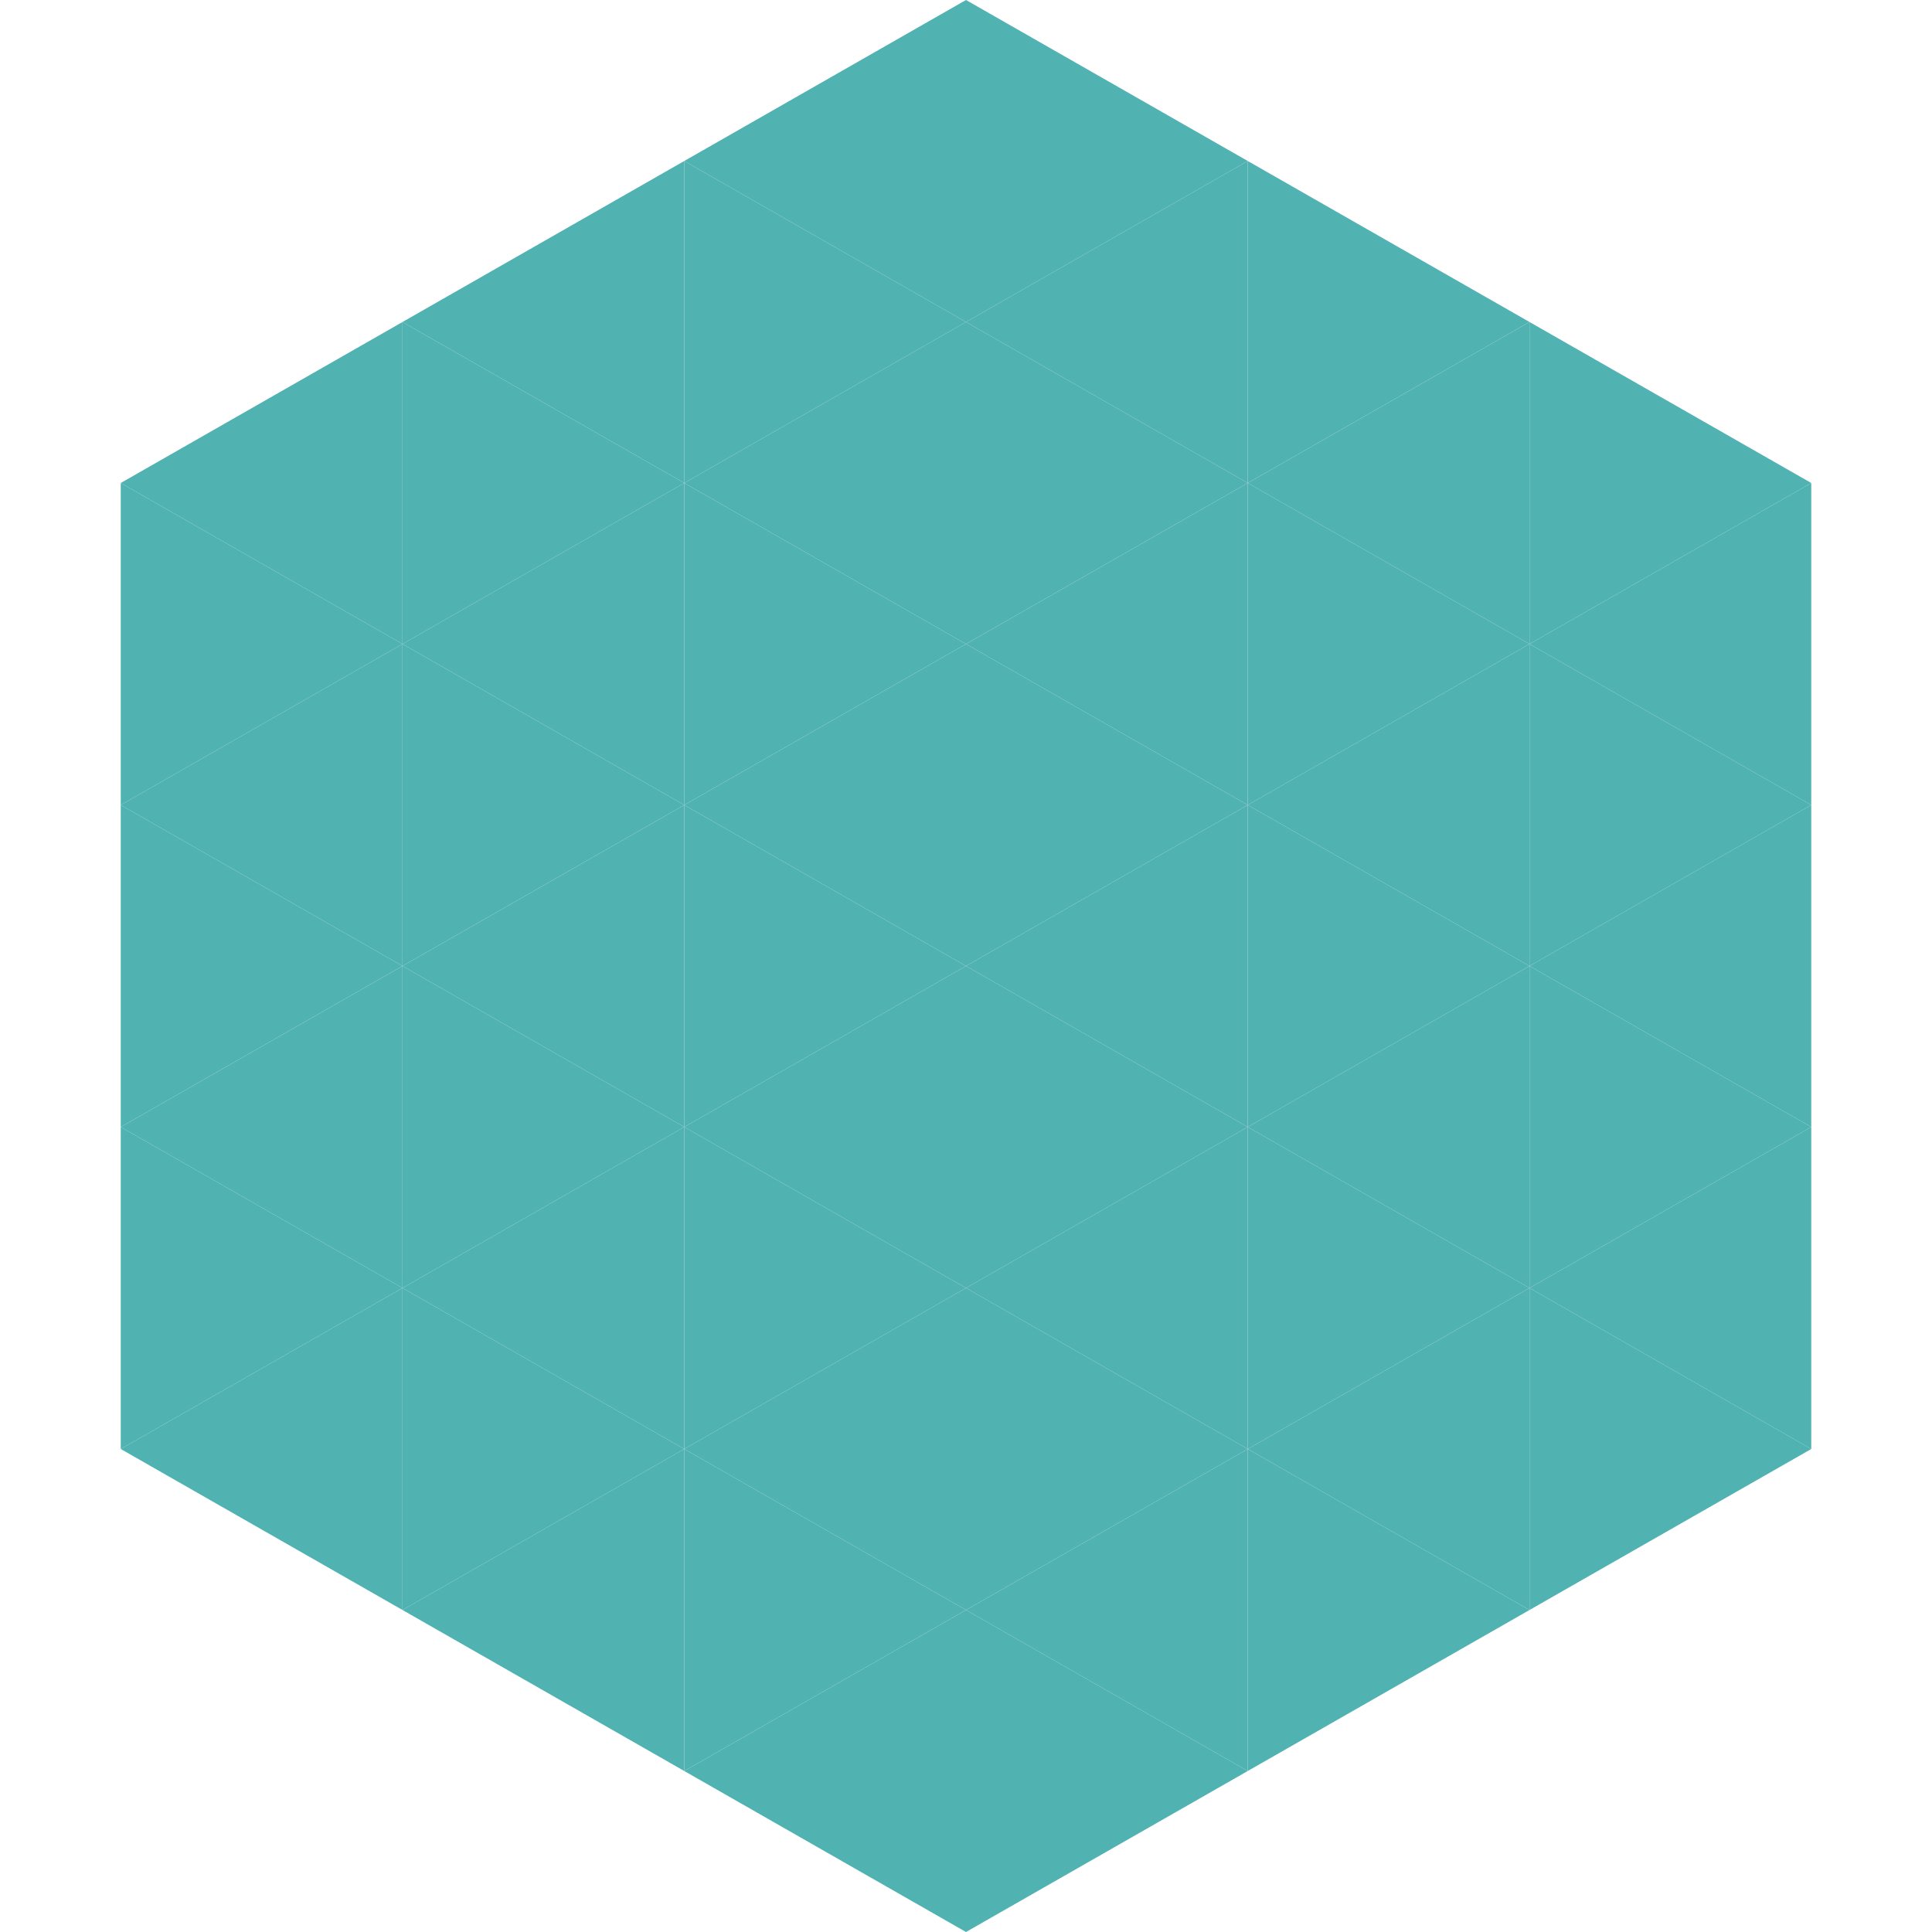
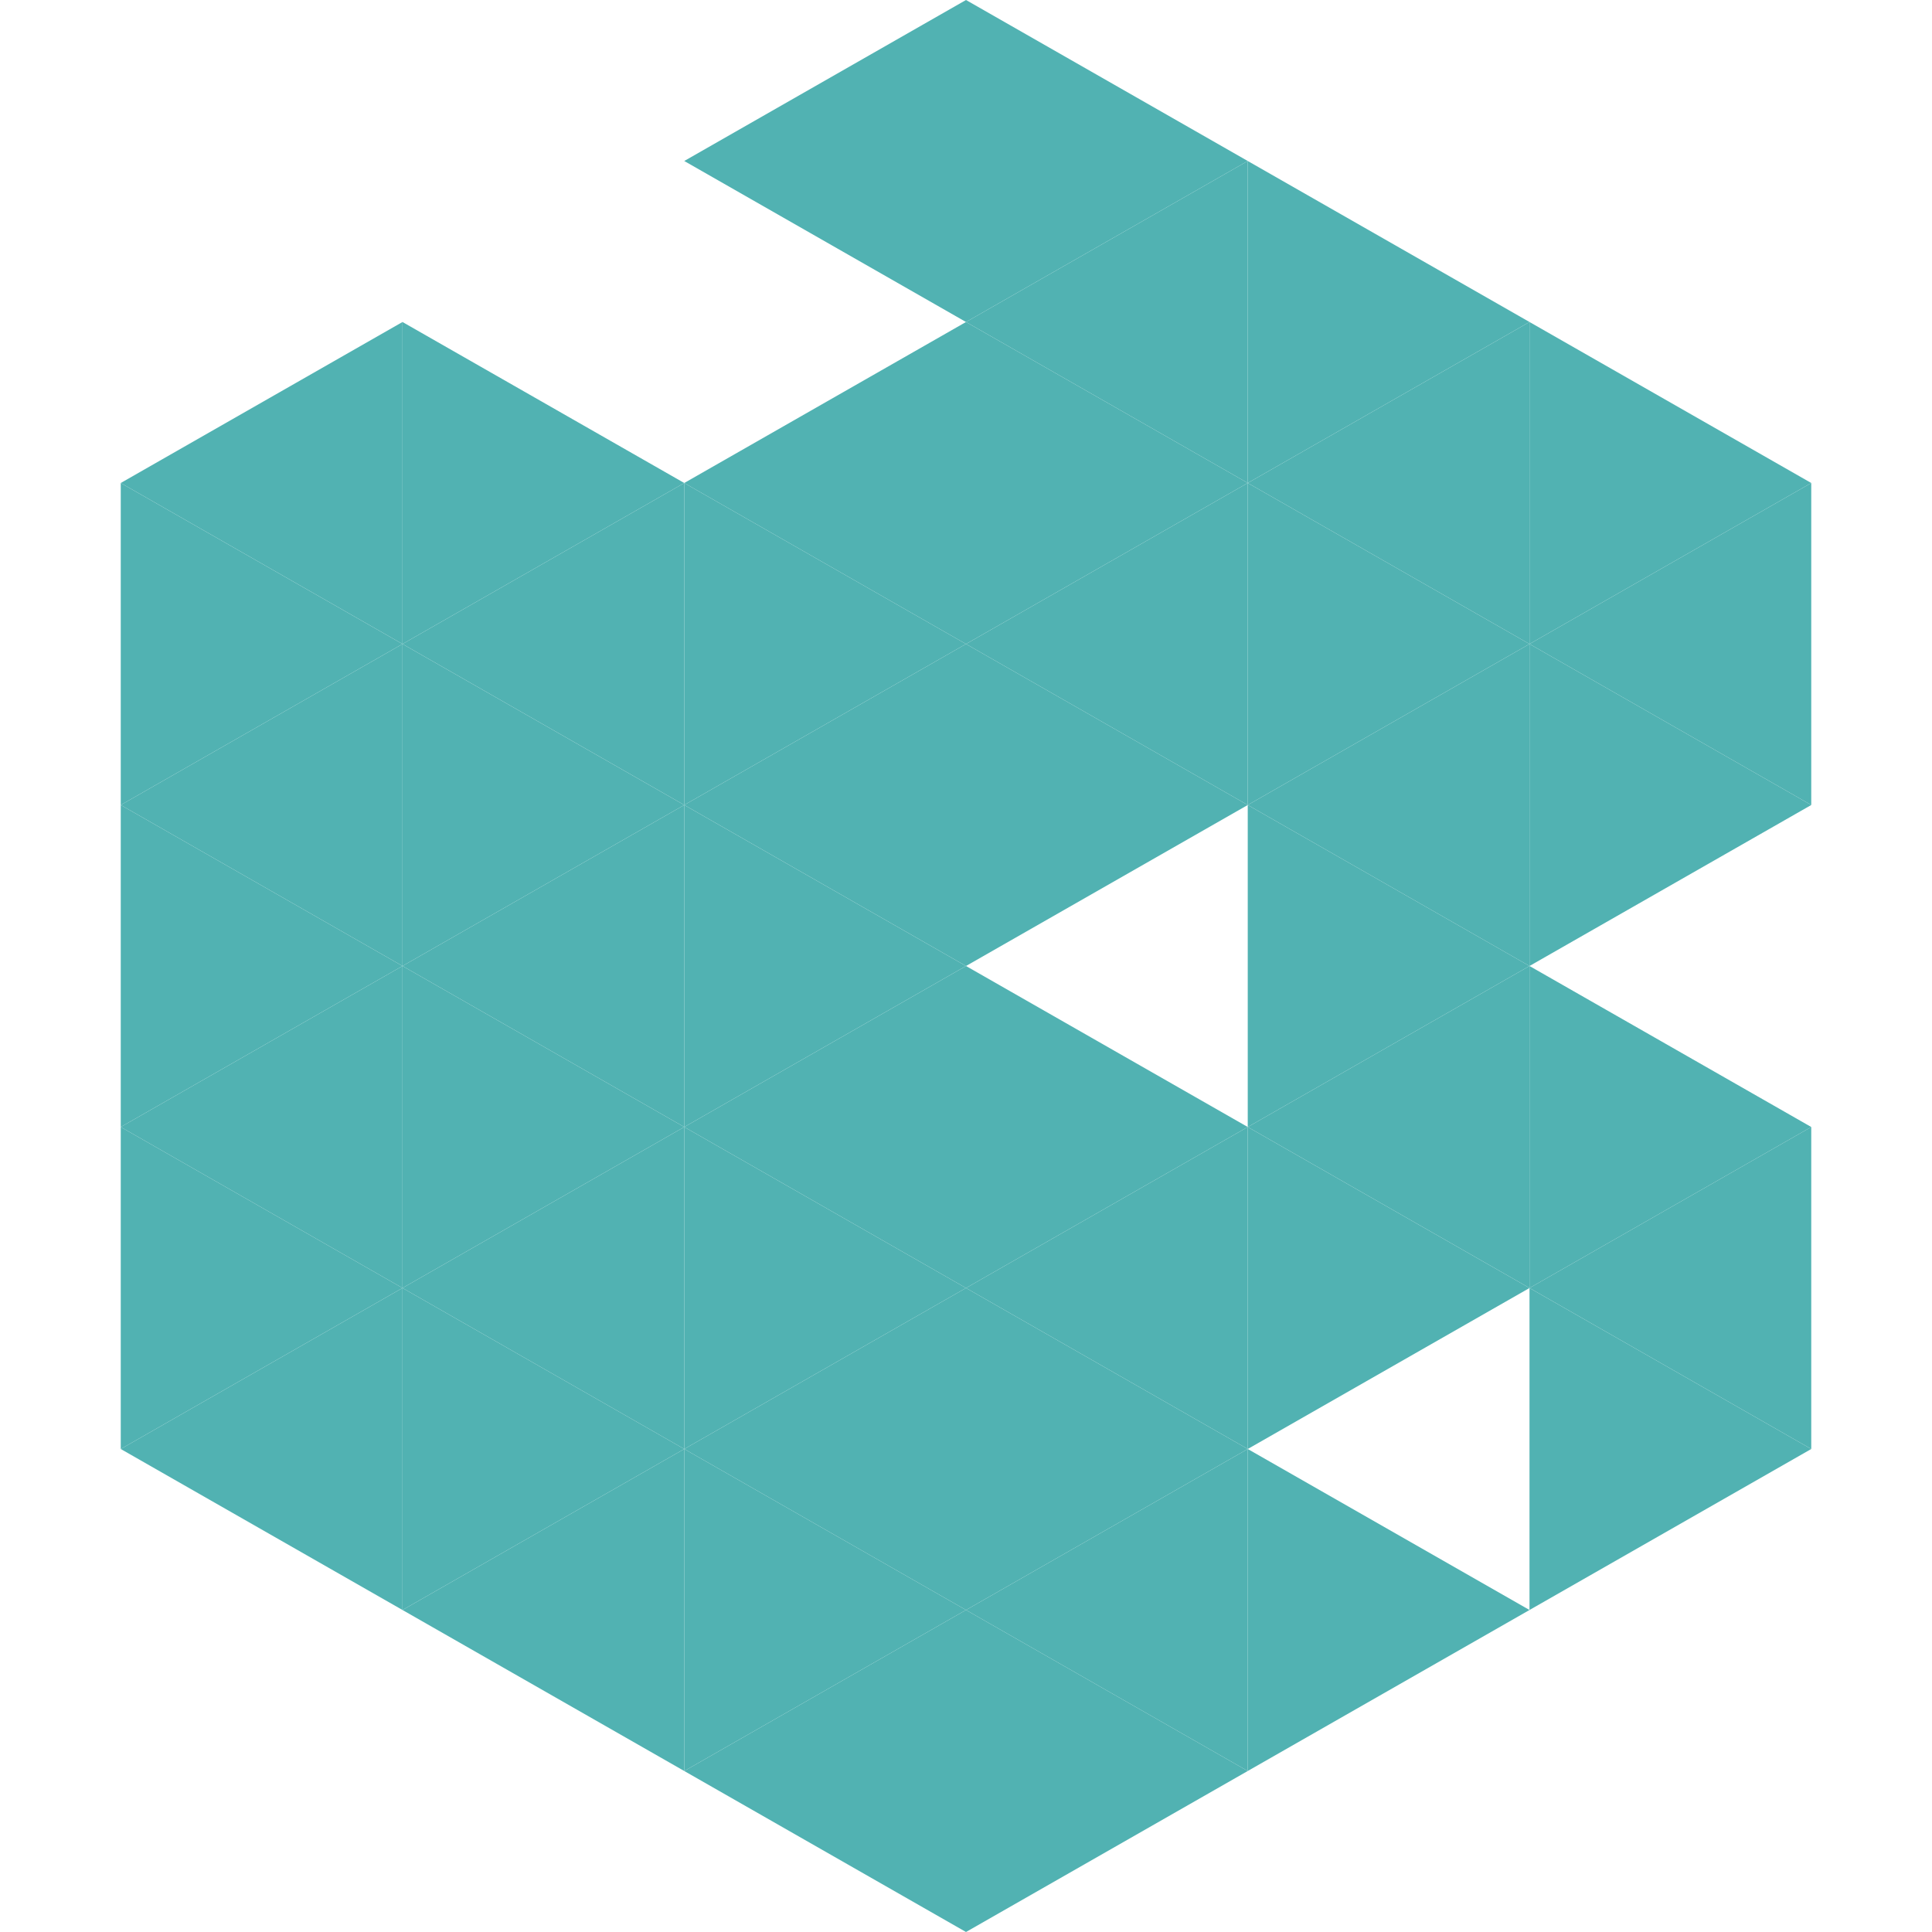
<svg xmlns="http://www.w3.org/2000/svg" width="240" height="240">
  <polygon points="50,40 15,60 50,80" style="fill:rgb(81,178,178)" />
  <polygon points="190,40 225,60 190,80" style="fill:rgb(81,178,178)" />
  <polygon points="15,60 50,80 15,100" style="fill:rgb(81,178,178)" />
  <polygon points="225,60 190,80 225,100" style="fill:rgb(81,178,178)" />
  <polygon points="50,80 15,100 50,120" style="fill:rgb(81,178,178)" />
  <polygon points="190,80 225,100 190,120" style="fill:rgb(81,178,178)" />
  <polygon points="15,100 50,120 15,140" style="fill:rgb(81,178,178)" />
-   <polygon points="225,100 190,120 225,140" style="fill:rgb(81,178,178)" />
  <polygon points="50,120 15,140 50,160" style="fill:rgb(81,178,178)" />
  <polygon points="190,120 225,140 190,160" style="fill:rgb(81,178,178)" />
  <polygon points="15,140 50,160 15,180" style="fill:rgb(81,178,178)" />
  <polygon points="225,140 190,160 225,180" style="fill:rgb(81,178,178)" />
  <polygon points="50,160 15,180 50,200" style="fill:rgb(81,178,178)" />
  <polygon points="190,160 225,180 190,200" style="fill:rgb(81,178,178)" />
  <polygon points="15,180 50,200 15,220" style="fill:rgb(255,255,255); fill-opacity:0" />
  <polygon points="225,180 190,200 225,220" style="fill:rgb(255,255,255); fill-opacity:0" />
  <polygon points="50,0 85,20 50,40" style="fill:rgb(255,255,255); fill-opacity:0" />
  <polygon points="190,0 155,20 190,40" style="fill:rgb(255,255,255); fill-opacity:0" />
-   <polygon points="85,20 50,40 85,60" style="fill:rgb(81,178,178)" />
  <polygon points="155,20 190,40 155,60" style="fill:rgb(81,178,178)" />
  <polygon points="50,40 85,60 50,80" style="fill:rgb(81,178,178)" />
  <polygon points="190,40 155,60 190,80" style="fill:rgb(81,178,178)" />
  <polygon points="85,60 50,80 85,100" style="fill:rgb(81,178,178)" />
  <polygon points="155,60 190,80 155,100" style="fill:rgb(81,178,178)" />
  <polygon points="50,80 85,100 50,120" style="fill:rgb(81,178,178)" />
  <polygon points="190,80 155,100 190,120" style="fill:rgb(81,178,178)" />
  <polygon points="85,100 50,120 85,140" style="fill:rgb(81,178,178)" />
  <polygon points="155,100 190,120 155,140" style="fill:rgb(81,178,178)" />
  <polygon points="50,120 85,140 50,160" style="fill:rgb(81,178,178)" />
  <polygon points="190,120 155,140 190,160" style="fill:rgb(81,178,178)" />
  <polygon points="85,140 50,160 85,180" style="fill:rgb(81,178,178)" />
  <polygon points="155,140 190,160 155,180" style="fill:rgb(81,178,178)" />
  <polygon points="50,160 85,180 50,200" style="fill:rgb(81,178,178)" />
-   <polygon points="190,160 155,180 190,200" style="fill:rgb(81,178,178)" />
  <polygon points="85,180 50,200 85,220" style="fill:rgb(81,178,178)" />
  <polygon points="155,180 190,200 155,220" style="fill:rgb(81,178,178)" />
  <polygon points="120,0 85,20 120,40" style="fill:rgb(81,178,178)" />
  <polygon points="120,0 155,20 120,40" style="fill:rgb(81,178,178)" />
-   <polygon points="85,20 120,40 85,60" style="fill:rgb(81,178,178)" />
  <polygon points="155,20 120,40 155,60" style="fill:rgb(81,178,178)" />
  <polygon points="120,40 85,60 120,80" style="fill:rgb(81,178,178)" />
  <polygon points="120,40 155,60 120,80" style="fill:rgb(81,178,178)" />
  <polygon points="85,60 120,80 85,100" style="fill:rgb(81,178,178)" />
  <polygon points="155,60 120,80 155,100" style="fill:rgb(81,178,178)" />
  <polygon points="120,80 85,100 120,120" style="fill:rgb(81,178,178)" />
  <polygon points="120,80 155,100 120,120" style="fill:rgb(81,178,178)" />
  <polygon points="85,100 120,120 85,140" style="fill:rgb(81,178,178)" />
-   <polygon points="155,100 120,120 155,140" style="fill:rgb(81,178,178)" />
  <polygon points="120,120 85,140 120,160" style="fill:rgb(81,178,178)" />
  <polygon points="120,120 155,140 120,160" style="fill:rgb(81,178,178)" />
  <polygon points="85,140 120,160 85,180" style="fill:rgb(81,178,178)" />
  <polygon points="155,140 120,160 155,180" style="fill:rgb(81,178,178)" />
  <polygon points="120,160 85,180 120,200" style="fill:rgb(81,178,178)" />
  <polygon points="120,160 155,180 120,200" style="fill:rgb(81,178,178)" />
  <polygon points="85,180 120,200 85,220" style="fill:rgb(81,178,178)" />
  <polygon points="155,180 120,200 155,220" style="fill:rgb(81,178,178)" />
  <polygon points="120,200 85,220 120,240" style="fill:rgb(81,178,178)" />
  <polygon points="120,200 155,220 120,240" style="fill:rgb(81,178,178)" />
  <polygon points="85,220 120,240 85,260" style="fill:rgb(255,255,255); fill-opacity:0" />
  <polygon points="155,220 120,240 155,260" style="fill:rgb(255,255,255); fill-opacity:0" />
</svg>